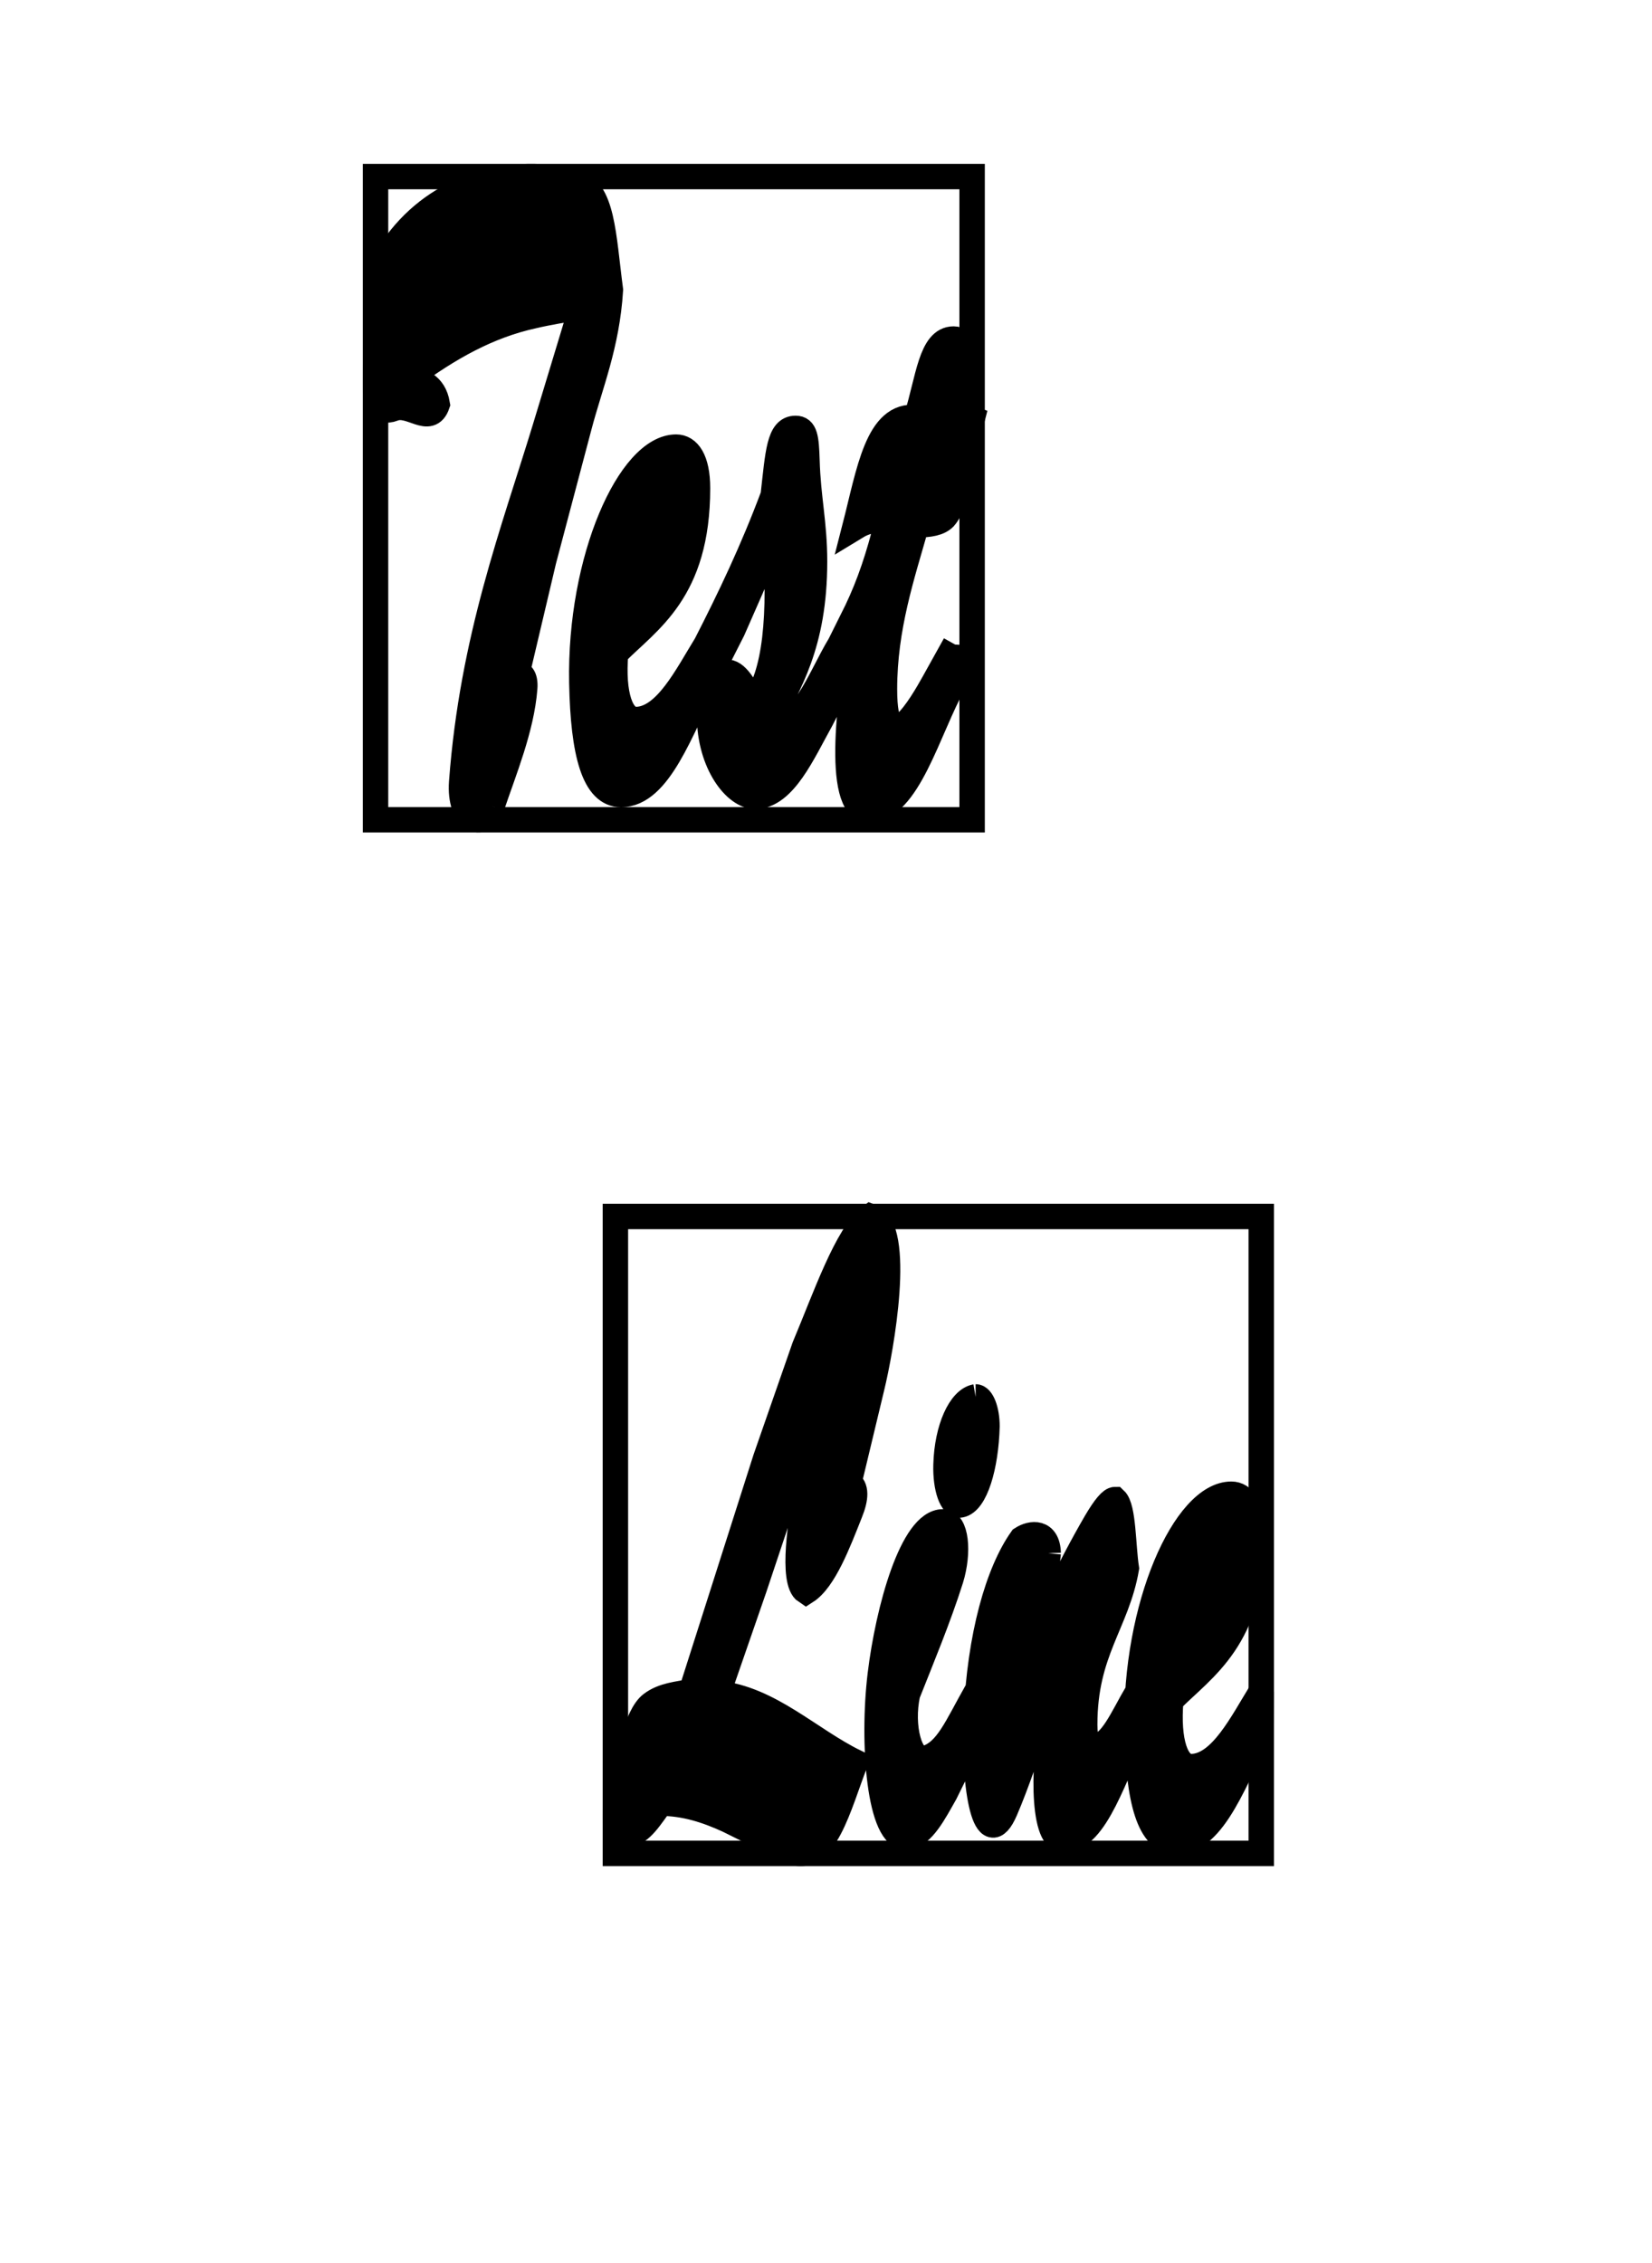
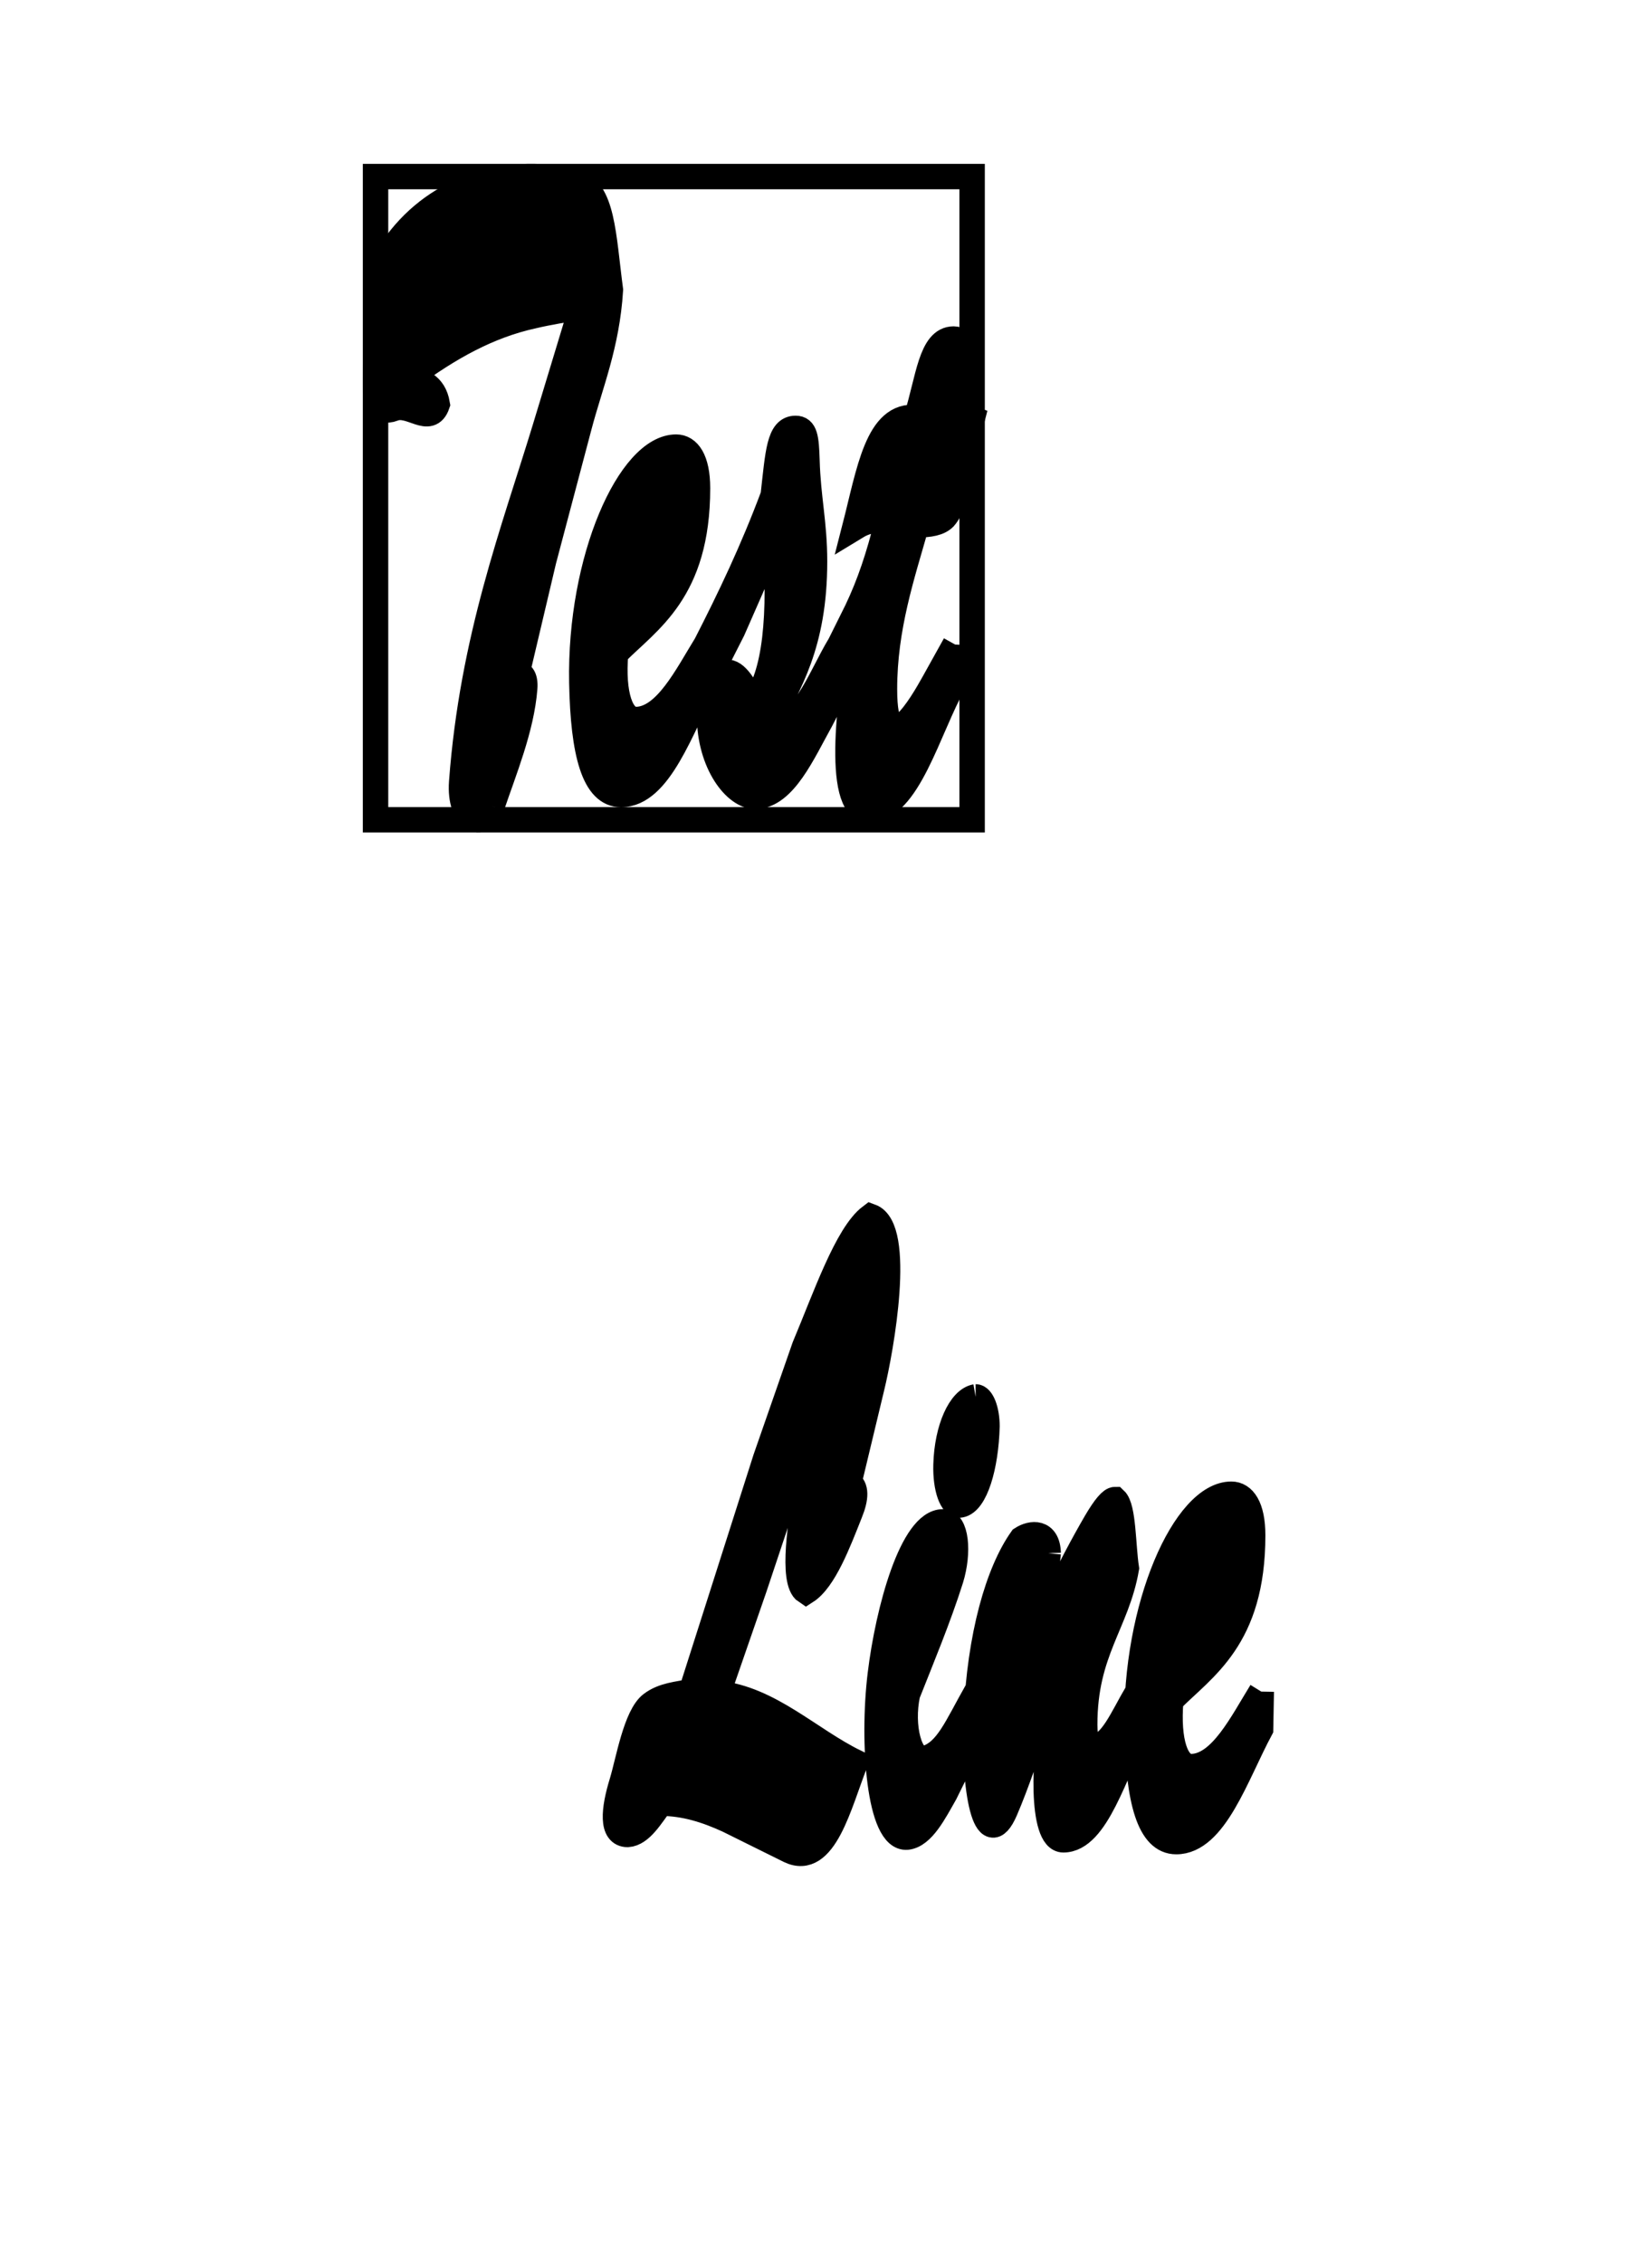
<svg xmlns="http://www.w3.org/2000/svg" width="65" height="89">
  <g>
    <title>Layer 1</title>
    <g stroke="null" yscale="5.626" xscale="2.169" elemBBoxHeight="66.889" elemBBoxWidth="35.25" display="null" shapeVal="0" shapeId="0" lineHeight="1" font-style="normal" font-weight="normal" text-anchor="start" fill="0" font-id="1" font-family="Brush-Script" font-size="6.243" text="Test@##@#@   Line" type="text" id="svg_1">
      <path stroke="null" d="m19.358,31.703c-0.352,1.019 -1.3,0.527 -1.192,-0.948c0.42,-5.655 2.058,-9.904 3.277,-13.908c0,0 1.449,-4.777 1.449,-4.777c-0.664,0.105 -1.314,0.211 -1.909,0.351c-1.774,0.386 -3.318,1.264 -4.848,2.388c0.379,0.211 0.934,0.281 1.07,1.089c-0.298,0.878 -1.056,-0.105 -1.733,0.176c-1.097,0.421 -0.596,-2.107 -0.488,-3.934c0.095,-1.545 0.203,-2.072 0.772,-2.775c1.72,-2.142 4.455,-2.81 6.839,-2.213c1.124,0.281 1.138,2.107 1.422,4.25c-0.135,2.178 -0.799,3.723 -1.232,5.374c0,0 -1.395,5.268 -1.395,5.268c0,0 -1.07,4.531 -1.07,4.531c0.163,-0.176 0.366,0.035 0.325,0.492c-0.122,1.58 -0.826,3.266 -1.286,4.636c0,0 0,0 0,0m8.423,-6.357c0,0 -0.027,1.475 -0.027,1.475c-0.961,1.791 -1.801,4.425 -3.318,4.425c-1.056,0 -1.49,-1.616 -1.544,-4.39c-0.095,-4.882 1.896,-9.272 3.711,-9.272c0.474,0 0.84,0.492 0.84,1.616c0,4.074 -1.937,5.198 -3.223,6.498c-0.135,1.616 0.217,2.634 0.826,2.599c1.151,-0.035 1.977,-1.721 2.736,-2.95c0,0 0,0 0,0m-1.463,-5.303c-0.014,-0.667 -0.325,-0.386 -0.515,-0.176c-0.636,0.773 -1.151,2.388 -1.449,4.109c0.677,-0.667 1.341,-1.756 1.774,-2.95c0.122,-0.386 0.19,-0.702 0.19,-0.983c0,0 0,0 0,0m6.73,5.303c-0.041,0.808 0.054,1.721 -0.23,1.967c0,0 -0.528,1.019 -0.528,1.019c-0.704,1.264 -1.435,2.95 -2.546,2.985c-0.799,0.035 -1.828,-1.3 -1.828,-3.161c-0.014,-0.983 0.339,-1.756 0.718,-1.721c0.406,0.035 0.745,0.738 0.989,1.229c0.894,-1.054 1.11,-3.512 0.867,-6.673c0,0 -1.666,3.793 -1.666,3.793c0,0 -1.07,2.107 -1.07,2.107c0.014,-0.527 -0.014,-1.089 0.027,-1.545c0.934,-1.826 1.828,-3.688 2.641,-5.865c0.19,-1.686 0.23,-2.634 0.88,-2.634c0.366,0 0.42,0.351 0.447,1.264c0.041,1.475 0.298,2.459 0.298,3.969c0,3.301 -1.043,4.847 -1.801,6.357c1.286,0.421 1.991,-1.756 2.803,-3.091c0,0 0,0 0,0m4.523,0c-0.027,0.457 -0.027,0.948 -0.027,1.475c-1.043,1.861 -1.815,5.022 -3.372,5.022c-1.341,0 -0.718,-4.882 -0.257,-6.779c0,0 -0.894,1.791 -0.894,1.791c0.014,-0.492 -0.014,-1.089 0.027,-1.51c0,0 0.664,-1.335 0.664,-1.335c0.501,-1.054 0.853,-2.107 1.205,-3.512c-0.501,-0.07 -0.826,-0.035 -1.286,0.246c0.569,-2.213 0.894,-4.496 2.424,-4.32c0.474,-1.51 0.569,-3.091 1.463,-3.091c0.894,0 0.108,2.142 -0.081,2.915c0.298,0.035 0.542,0.105 0.813,0.211c-0.339,1.3 -0.528,3.266 -1.097,3.899c-0.203,0.211 -0.569,0.281 -1.097,0.281c-0.569,2.002 -1.259,4.039 -1.259,6.462c0,3.196 1.503,0.527 1.937,-0.246c0,0 0.84,-1.51 0.84,-1.51" fill="#000000" id="svg_2" />
      <path stroke="null" d="m33.226,53.32c0.054,-0.105 0.163,-0.562 0.027,-0.632c-0.772,1.194 -1.341,3.056 -1.909,4.777c0,0 -1.666,4.987 -1.666,4.987c0,0 -1.435,4.144 -1.435,4.144c2.045,0.211 3.616,1.826 5.417,2.704c-0.65,1.651 -1.219,4.144 -2.6,3.477c0,0 -2.41,-1.194 -2.41,-1.194c-0.84,-0.386 -1.706,-0.667 -2.654,-0.667c-0.379,0.492 -0.772,1.194 -1.3,1.229c-0.65,0 -0.555,-0.983 -0.217,-2.072c0.244,-0.808 0.542,-2.599 1.151,-3.056c0.46,-0.351 1.043,-0.386 1.571,-0.492c0,0 2.925,-9.167 2.925,-9.167c0,0 1.53,-4.39 1.53,-4.39c0.813,-1.932 1.666,-4.425 2.6,-5.128c1.259,0.457 0.42,5.198 0.041,6.743c0,0 -0.894,3.723 -0.894,3.723c0.298,0.176 0.284,0.597 0.041,1.194c-0.46,1.159 -1.016,2.634 -1.733,3.091c-0.596,-0.386 -0.176,-2.95 0.014,-3.899c0.379,-2.037 0.934,-3.828 1.503,-5.374c0,0 0,0 0,0m5.2,13.206c0,0 -0.014,1.51 -0.014,1.51c0,0 -1.232,2.494 -1.232,2.494c-0.42,0.738 -0.88,1.651 -1.49,1.721c-1.097,0.105 -1.381,-3.723 -1.056,-6.392c0.311,-2.564 1.259,-6.006 2.465,-6.006c0.528,0 0.636,1.194 0.311,2.248c-0.488,1.545 -1.165,3.161 -1.706,4.531c-0.271,1.264 0.095,2.669 0.691,2.529c0.867,-0.246 1.232,-1.229 2.031,-2.634c0,0 0,0 0,0m-0.041,-11.59c0.244,0 0.447,0.527 0.447,1.159c-0.041,1.58 -0.46,2.985 -1.043,3.091c-0.339,0.07 -0.596,-0.667 -0.569,-1.58c0.041,-1.44 0.569,-2.564 1.165,-2.669c0,0 0,0 0,0m2.857,6.146c-0.23,2.283 -1.449,3.442 -1.693,5.69c0.108,0.913 0.406,-0.035 0.542,-0.421c0.772,-2.248 2.031,-4.777 3.033,-6.498c0.352,-0.597 0.596,-0.878 0.745,-0.878c0.339,0.316 0.311,1.826 0.447,2.704c-0.379,2.178 -1.639,3.266 -1.639,6.146c0,0.632 0.135,0.983 0.393,0.913c0.691,-0.176 1.043,-1.089 1.693,-2.213c0,0.492 -0.041,1.019 -0.014,1.51c-0.894,1.58 -1.584,4.32 -2.912,4.32c-0.894,0 -0.772,-3.407 -0.379,-4.987c0,0 0.826,-3.266 0.826,-3.266c-1.016,1.897 -1.842,5.022 -2.736,7.095c-0.758,1.756 -1.259,-0.808 -1.138,-3.653c0.135,-3.231 0.867,-5.725 1.788,-7.024c0.379,-0.246 1.016,-0.316 1.043,0.562c0,0 0,0 0,0m8.383,5.444c0,0 -0.027,1.475 -0.027,1.475c-0.961,1.791 -1.801,4.425 -3.318,4.425c-1.056,0 -1.49,-1.616 -1.544,-4.39c-0.095,-4.882 1.896,-9.272 3.711,-9.272c0.474,0 0.84,0.492 0.84,1.616c0,4.074 -1.937,5.198 -3.223,6.498c-0.135,1.616 0.217,2.634 0.826,2.599c1.151,-0.035 1.977,-1.721 2.736,-2.95c0,0 0,0 0,0m-1.463,-5.303c-0.014,-0.667 -0.325,-0.386 -0.515,-0.176c-0.636,0.773 -1.151,2.388 -1.449,4.109c0.677,-0.667 1.341,-1.756 1.774,-2.95c0.122,-0.386 0.19,-0.702 0.19,-0.983c0,0 0,0 0,0" fill="#000000" id="svg_3" />
      <rect stroke="null" opacity="0" fill="#000000" height="25.296" width="23.473" y="6.944" x="14.776" id="svg_4" />
-       <rect stroke="null" opacity="0" fill="#000000" height="25.048" width="25.411" y="47.841" x="24.214" id="svg_5" />
    </g>
  </g>
</svg>